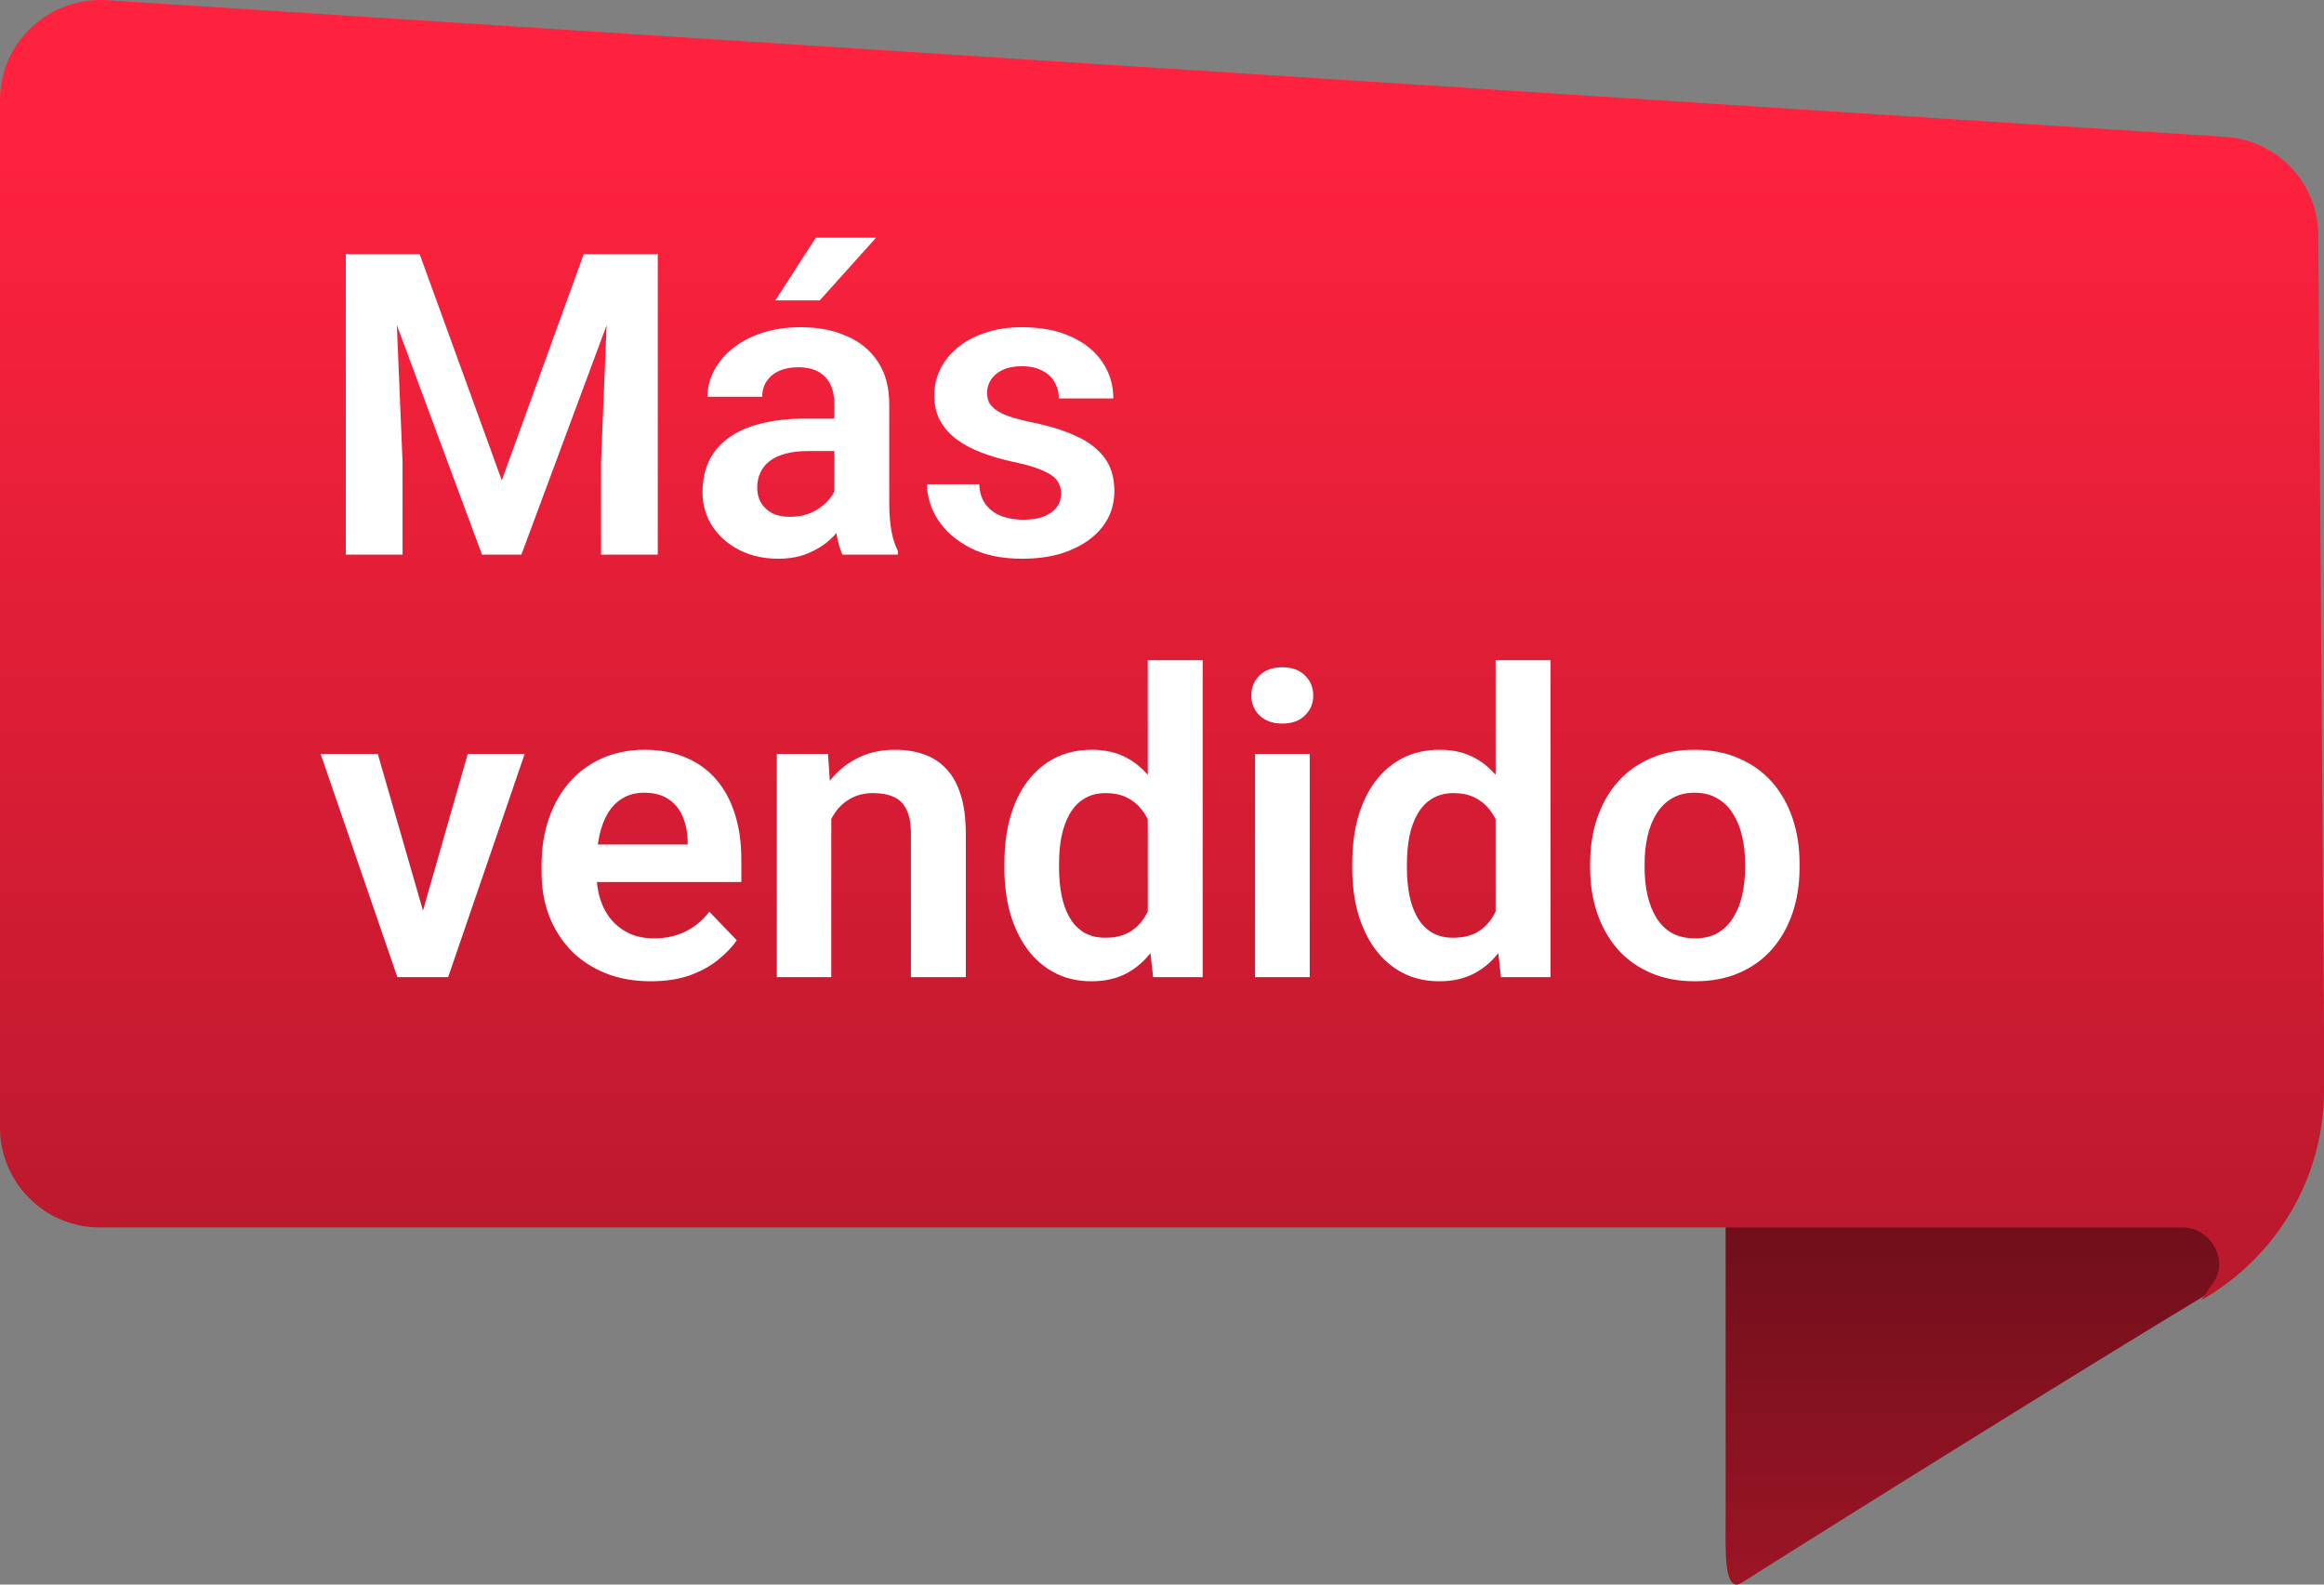
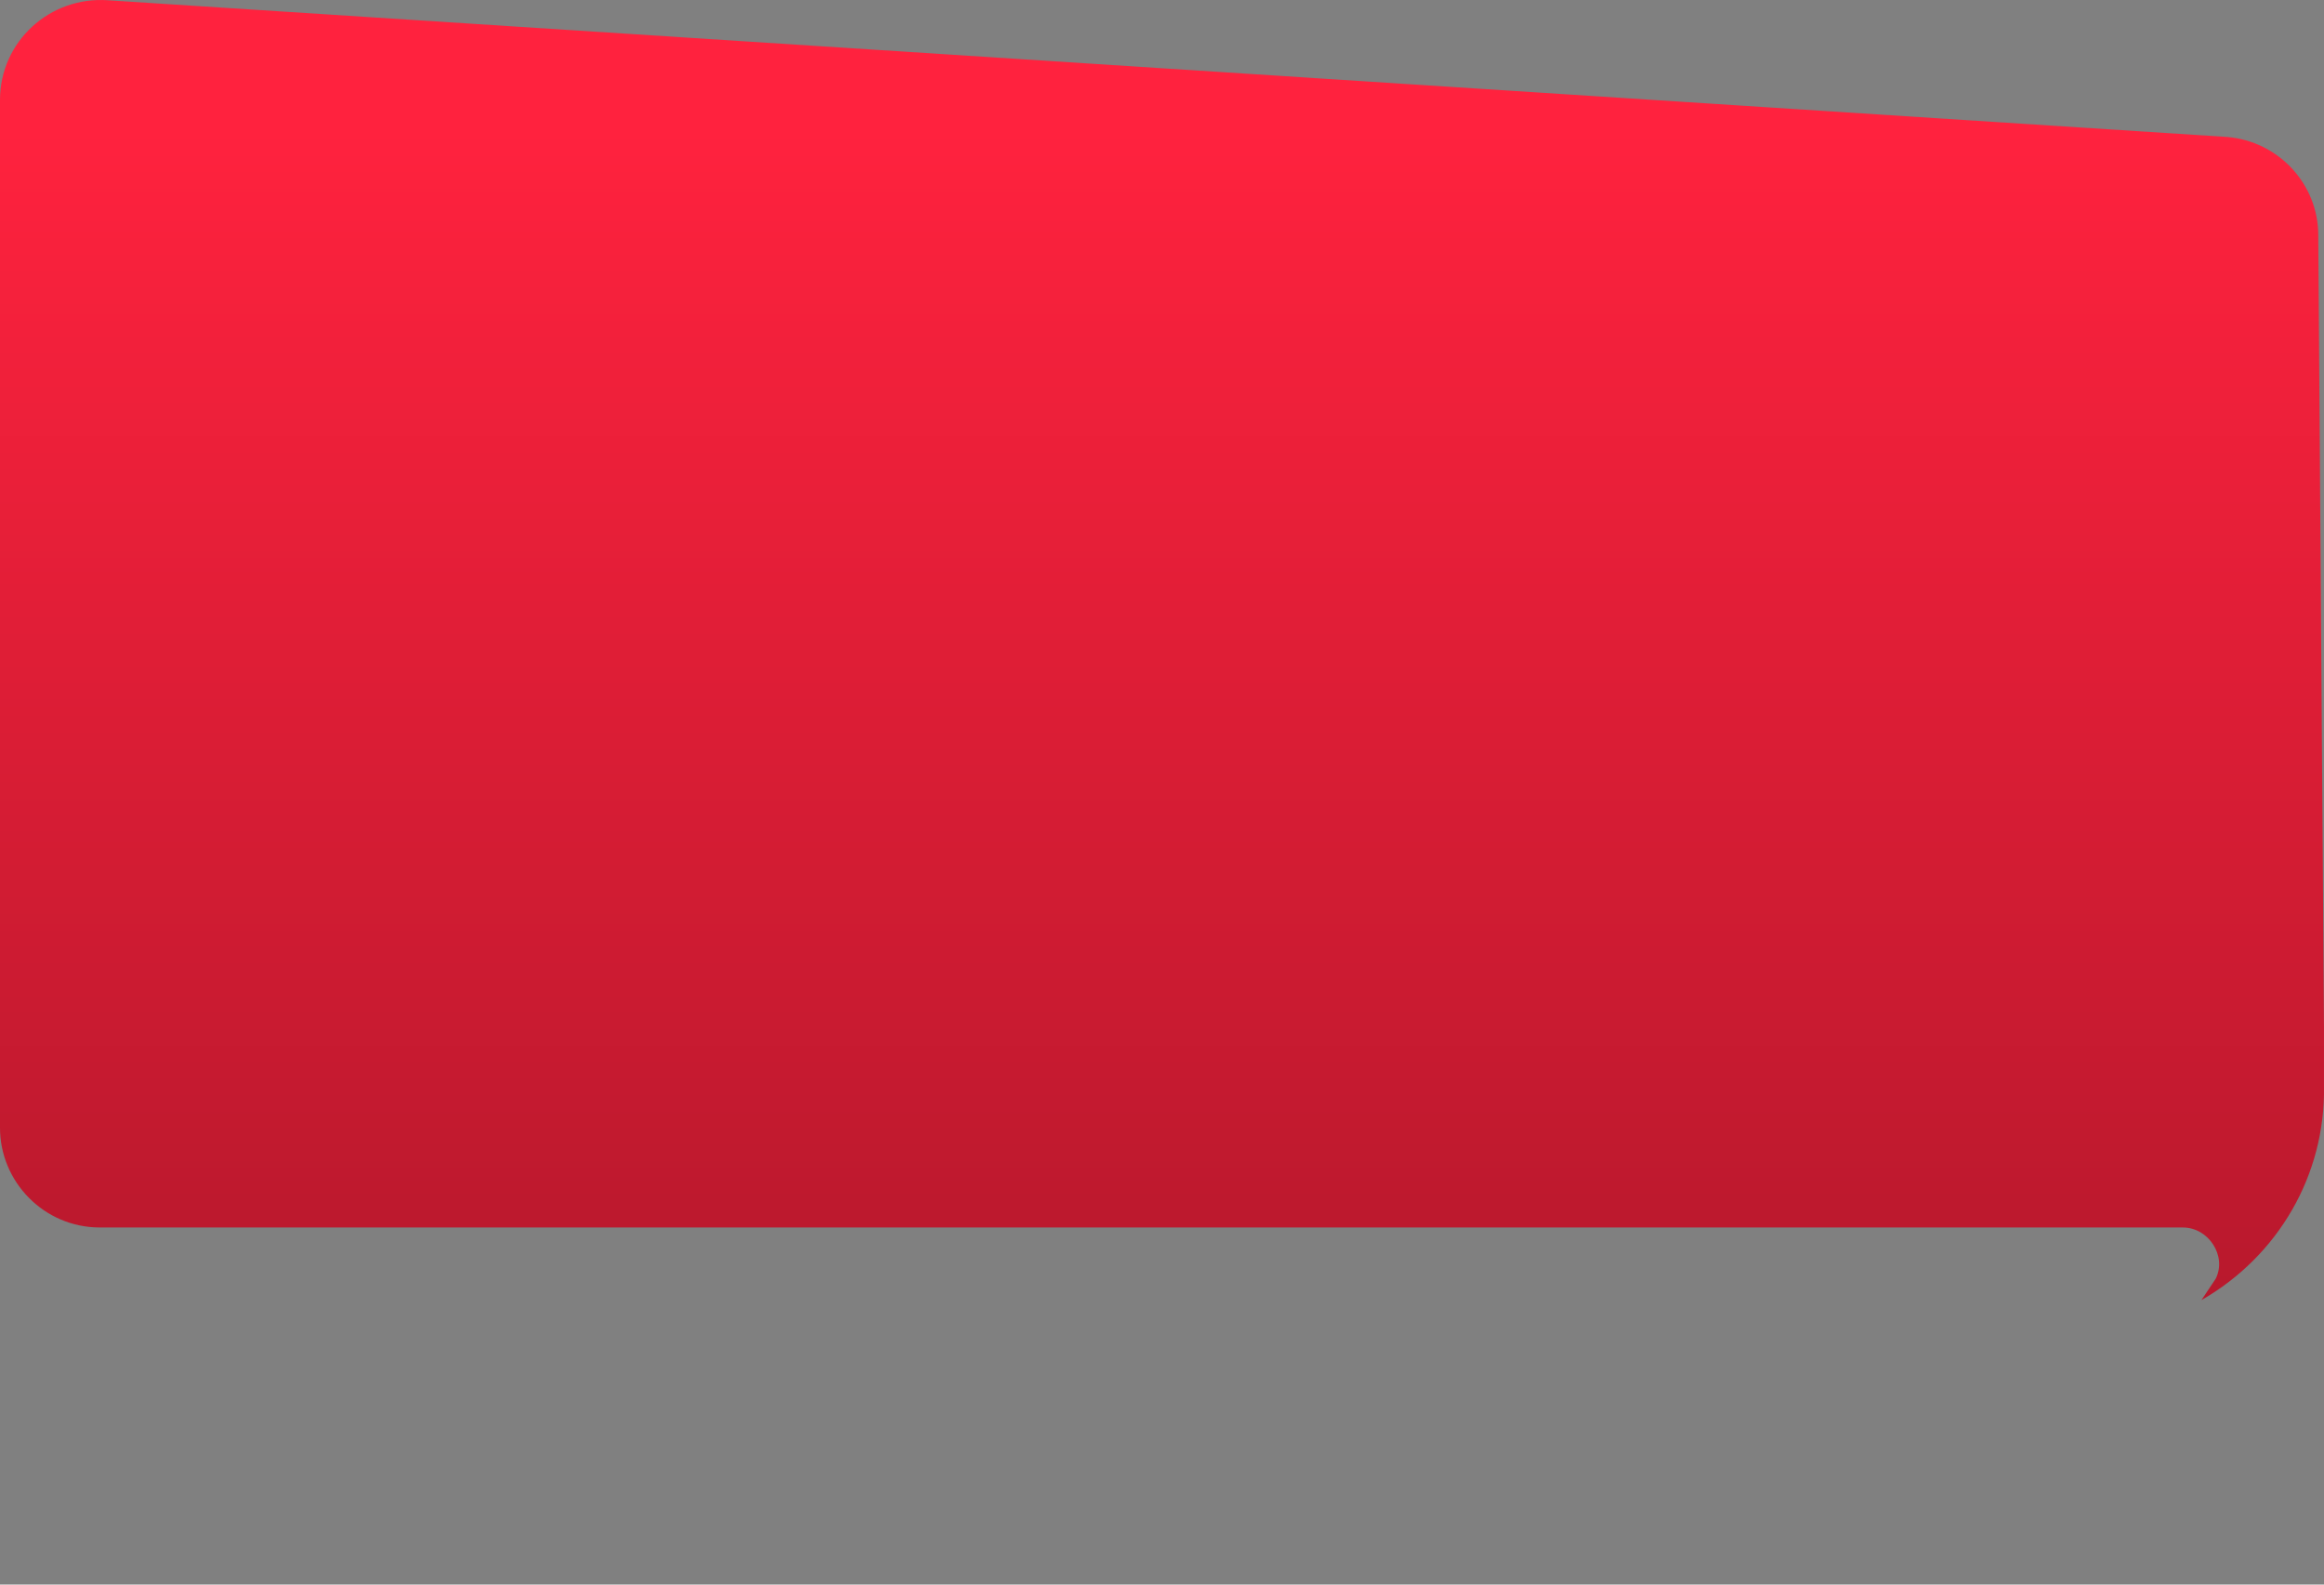
<svg xmlns="http://www.w3.org/2000/svg" width="88" height="60" viewBox="0 0 88 60" fill="none">
  <rect x="0" y="0" width="88" height="60" fill="#808080" stroke="none" />
-   <path d="M83.738 48.905C78.99 51.762 69.786 57.501 65.956 59.927C65.255 60.371 65.342 58.662 65.342 57.422V39.579L83.252 45.024C85.032 45.617 85.356 47.989 83.738 48.905Z" fill="url(#paint0_linear_4549_39790)" />
  <path d="M3.776 46.478L82.658 46.479C83.629 46.479 84.331 47.557 83.899 48.419L83.359 49.228C86.273 47.557 88.053 44.484 87.999 41.142V38.932L87.783 8.906C87.783 6.965 86.273 5.348 84.331 5.186L4.1 0.011C1.888 -0.151 0 1.574 0 3.784V42.705C0 44.753 1.672 46.478 3.776 46.478Z" fill="url(#paint1_linear_4549_39790)" />
-   <path d="M14.032 9.625H15.891L19.001 18.188L22.102 9.625H23.969L19.743 21H18.251L14.032 9.625ZM13.094 9.625H14.915L15.243 17.492V21H13.094V9.625ZM23.079 9.625H24.907V21H22.759V17.492L23.079 9.625ZM31.594 19.203V15.305C31.594 15.018 31.545 14.771 31.446 14.562C31.347 14.354 31.196 14.193 30.993 14.078C30.79 13.963 30.532 13.906 30.219 13.906C29.943 13.906 29.701 13.953 29.493 14.047C29.29 14.141 29.134 14.273 29.024 14.445C28.915 14.612 28.86 14.805 28.86 15.023H26.79C26.79 14.675 26.873 14.344 27.04 14.031C27.206 13.713 27.443 13.432 27.751 13.188C28.063 12.938 28.436 12.742 28.868 12.602C29.305 12.461 29.795 12.391 30.337 12.391C30.977 12.391 31.547 12.5 32.047 12.719C32.553 12.932 32.949 13.255 33.235 13.688C33.527 14.12 33.672 14.664 33.672 15.32V19.008C33.672 19.43 33.699 19.792 33.751 20.094C33.808 20.391 33.891 20.648 34.001 20.867V21H31.899C31.8 20.787 31.725 20.516 31.672 20.188C31.62 19.854 31.594 19.526 31.594 19.203ZM31.884 15.852L31.899 17.078H30.594C30.271 17.078 29.988 17.112 29.743 17.18C29.498 17.242 29.297 17.336 29.141 17.461C28.985 17.581 28.868 17.727 28.79 17.898C28.712 18.065 28.672 18.255 28.672 18.469C28.672 18.677 28.719 18.865 28.813 19.031C28.912 19.198 29.053 19.331 29.235 19.43C29.422 19.523 29.641 19.57 29.891 19.57C30.256 19.57 30.574 19.497 30.844 19.352C31.115 19.201 31.326 19.018 31.477 18.805C31.628 18.591 31.709 18.388 31.719 18.195L32.313 19.086C32.24 19.299 32.131 19.526 31.985 19.766C31.839 20.005 31.652 20.229 31.422 20.438C31.193 20.646 30.917 20.818 30.594 20.953C30.271 21.088 29.896 21.156 29.469 21.156C28.922 21.156 28.433 21.047 28.001 20.828C27.568 20.609 27.227 20.31 26.977 19.93C26.727 19.549 26.602 19.117 26.602 18.633C26.602 18.185 26.686 17.789 26.852 17.445C27.019 17.102 27.266 16.812 27.594 16.578C27.922 16.338 28.329 16.159 28.813 16.039C29.303 15.914 29.863 15.852 30.493 15.852H31.884ZM29.36 11.375L30.891 9H33.172L31.04 11.375H29.36ZM40.18 18.688C40.18 18.51 40.133 18.352 40.04 18.211C39.946 18.07 39.769 17.943 39.508 17.828C39.253 17.708 38.878 17.596 38.383 17.492C37.946 17.398 37.542 17.281 37.172 17.141C36.803 17 36.485 16.831 36.219 16.633C35.954 16.43 35.745 16.193 35.594 15.922C35.449 15.646 35.376 15.328 35.376 14.969C35.376 14.62 35.451 14.292 35.602 13.984C35.753 13.672 35.972 13.398 36.258 13.164C36.545 12.925 36.894 12.737 37.305 12.602C37.717 12.461 38.18 12.391 38.696 12.391C39.415 12.391 40.032 12.508 40.547 12.742C41.068 12.977 41.467 13.3 41.743 13.711C42.019 14.117 42.157 14.575 42.157 15.086H40.094C40.094 14.862 40.042 14.659 39.938 14.477C39.839 14.294 39.685 14.148 39.477 14.039C39.269 13.925 39.006 13.867 38.688 13.867C38.402 13.867 38.16 13.914 37.962 14.008C37.769 14.102 37.623 14.224 37.524 14.375C37.425 14.526 37.376 14.693 37.376 14.875C37.376 15.01 37.402 15.133 37.454 15.242C37.511 15.346 37.602 15.443 37.727 15.531C37.852 15.62 38.022 15.7 38.235 15.773C38.454 15.846 38.722 15.917 39.04 15.984C39.67 16.109 40.219 16.276 40.688 16.484C41.162 16.688 41.532 16.958 41.797 17.297C42.063 17.635 42.196 18.068 42.196 18.594C42.196 18.969 42.115 19.312 41.954 19.625C41.792 19.932 41.558 20.201 41.251 20.43C40.943 20.659 40.576 20.838 40.149 20.969C39.722 21.094 39.24 21.156 38.704 21.156C37.928 21.156 37.272 21.018 36.735 20.742C36.199 20.461 35.792 20.107 35.516 19.68C35.24 19.247 35.102 18.799 35.102 18.336H37.079C37.094 18.664 37.183 18.927 37.344 19.125C37.506 19.323 37.709 19.466 37.954 19.555C38.204 19.638 38.467 19.68 38.743 19.68C39.055 19.68 39.318 19.638 39.532 19.555C39.745 19.466 39.907 19.349 40.016 19.203C40.126 19.052 40.18 18.88 40.18 18.688ZM15.743 35.438L17.712 28.547H19.868L16.969 37H15.657L15.743 35.438ZM14.305 28.547L16.297 35.453L16.368 37H15.047L12.141 28.547H14.305ZM24.641 37.156C24.001 37.156 23.425 37.052 22.915 36.844C22.404 36.635 21.969 36.346 21.61 35.977C21.256 35.602 20.982 35.167 20.79 34.672C20.602 34.172 20.509 33.635 20.509 33.062V32.75C20.509 32.099 20.602 31.508 20.79 30.977C20.977 30.44 21.243 29.979 21.587 29.594C21.93 29.208 22.342 28.912 22.821 28.703C23.3 28.495 23.829 28.391 24.407 28.391C25.006 28.391 25.535 28.492 25.993 28.695C26.451 28.893 26.834 29.174 27.141 29.539C27.449 29.904 27.68 30.341 27.837 30.852C27.993 31.357 28.071 31.917 28.071 32.531V33.398H21.446V31.977H26.04V31.82C26.029 31.492 25.967 31.193 25.852 30.922C25.738 30.646 25.561 30.427 25.321 30.266C25.081 30.099 24.771 30.016 24.391 30.016C24.084 30.016 23.816 30.083 23.587 30.219C23.363 30.349 23.175 30.537 23.024 30.781C22.878 31.021 22.769 31.307 22.696 31.641C22.623 31.974 22.587 32.344 22.587 32.75V33.062C22.587 33.417 22.634 33.745 22.727 34.047C22.826 34.349 22.969 34.612 23.157 34.836C23.35 35.055 23.579 35.227 23.844 35.352C24.115 35.471 24.422 35.531 24.766 35.531C25.199 35.531 25.589 35.448 25.938 35.281C26.292 35.109 26.6 34.857 26.86 34.523L27.899 35.602C27.722 35.862 27.482 36.112 27.18 36.352C26.884 36.591 26.524 36.786 26.102 36.938C25.68 37.083 25.193 37.156 24.641 37.156ZM31.477 30.352V37H29.415V28.547H31.352L31.477 30.352ZM31.149 32.469H30.54C30.545 31.854 30.628 31.297 30.79 30.797C30.951 30.297 31.178 29.867 31.469 29.508C31.766 29.148 32.118 28.872 32.524 28.68C32.93 28.487 33.383 28.391 33.883 28.391C34.29 28.391 34.657 28.448 34.985 28.562C35.313 28.677 35.594 28.859 35.829 29.109C36.068 29.359 36.251 29.688 36.376 30.094C36.506 30.495 36.571 30.99 36.571 31.578V37H34.493V31.562C34.493 31.177 34.435 30.872 34.321 30.648C34.212 30.424 34.05 30.266 33.837 30.172C33.628 30.078 33.37 30.031 33.063 30.031C32.745 30.031 32.467 30.096 32.227 30.227C31.993 30.352 31.795 30.526 31.634 30.75C31.477 30.974 31.357 31.232 31.274 31.523C31.191 31.815 31.149 32.13 31.149 32.469ZM43.462 35.203V25H45.54V37H43.665L43.462 35.203ZM38.032 32.875V32.711C38.032 32.065 38.105 31.479 38.251 30.953C38.402 30.422 38.62 29.966 38.907 29.586C39.193 29.206 39.54 28.912 39.946 28.703C40.357 28.495 40.824 28.391 41.344 28.391C41.85 28.391 42.29 28.492 42.665 28.695C43.045 28.898 43.368 29.188 43.633 29.562C43.904 29.938 44.12 30.383 44.282 30.898C44.443 31.409 44.56 31.971 44.633 32.586V33.031C44.56 33.63 44.443 34.18 44.282 34.68C44.12 35.18 43.904 35.617 43.633 35.992C43.368 36.362 43.045 36.648 42.665 36.852C42.285 37.055 41.839 37.156 41.329 37.156C40.813 37.156 40.35 37.05 39.938 36.836C39.532 36.622 39.185 36.323 38.899 35.938C38.618 35.552 38.402 35.099 38.251 34.578C38.105 34.057 38.032 33.49 38.032 32.875ZM40.102 32.711V32.875C40.102 33.24 40.133 33.581 40.196 33.898C40.258 34.216 40.36 34.497 40.501 34.742C40.641 34.982 40.821 35.169 41.04 35.305C41.264 35.44 41.535 35.508 41.852 35.508C42.258 35.508 42.592 35.419 42.852 35.242C43.118 35.06 43.324 34.812 43.469 34.5C43.615 34.182 43.709 33.825 43.751 33.43V32.203C43.73 31.891 43.675 31.602 43.587 31.336C43.503 31.07 43.383 30.841 43.227 30.648C43.076 30.456 42.889 30.305 42.665 30.195C42.441 30.086 42.175 30.031 41.868 30.031C41.55 30.031 41.279 30.102 41.055 30.242C40.831 30.378 40.649 30.568 40.508 30.812C40.368 31.057 40.264 31.341 40.196 31.664C40.133 31.987 40.102 32.336 40.102 32.711ZM49.594 28.547V37H47.524V28.547H49.594ZM47.383 26.336C47.383 26.029 47.488 25.773 47.696 25.57C47.91 25.367 48.196 25.266 48.555 25.266C48.915 25.266 49.199 25.367 49.407 25.57C49.62 25.773 49.727 26.029 49.727 26.336C49.727 26.638 49.62 26.891 49.407 27.094C49.199 27.297 48.915 27.398 48.555 27.398C48.196 27.398 47.91 27.297 47.696 27.094C47.488 26.891 47.383 26.638 47.383 26.336ZM56.633 35.203V25H58.712V37H56.837L56.633 35.203ZM51.204 32.875V32.711C51.204 32.065 51.277 31.479 51.422 30.953C51.574 30.422 51.792 29.966 52.079 29.586C52.365 29.206 52.712 28.912 53.118 28.703C53.529 28.495 53.995 28.391 54.516 28.391C55.022 28.391 55.462 28.492 55.837 28.695C56.217 28.898 56.54 29.188 56.805 29.562C57.076 29.938 57.292 30.383 57.454 30.898C57.615 31.409 57.732 31.971 57.805 32.586V33.031C57.732 33.63 57.615 34.18 57.454 34.68C57.292 35.18 57.076 35.617 56.805 35.992C56.54 36.362 56.217 36.648 55.837 36.852C55.456 37.055 55.011 37.156 54.501 37.156C53.985 37.156 53.522 37.05 53.11 36.836C52.704 36.622 52.357 36.323 52.071 35.938C51.79 35.552 51.574 35.099 51.422 34.578C51.277 34.057 51.204 33.49 51.204 32.875ZM53.274 32.711V32.875C53.274 33.24 53.305 33.581 53.368 33.898C53.43 34.216 53.532 34.497 53.672 34.742C53.813 34.982 53.993 35.169 54.212 35.305C54.435 35.44 54.706 35.508 55.024 35.508C55.43 35.508 55.764 35.419 56.024 35.242C56.29 35.06 56.495 34.812 56.641 34.5C56.787 34.182 56.881 33.825 56.922 33.43V32.203C56.902 31.891 56.847 31.602 56.758 31.336C56.675 31.07 56.555 30.841 56.399 30.648C56.248 30.456 56.06 30.305 55.837 30.195C55.613 30.086 55.347 30.031 55.04 30.031C54.722 30.031 54.451 30.102 54.227 30.242C54.003 30.378 53.821 30.568 53.68 30.812C53.54 31.057 53.435 31.341 53.368 31.664C53.305 31.987 53.274 32.336 53.274 32.711ZM60.212 32.859V32.695C60.212 32.075 60.3 31.505 60.477 30.984C60.654 30.458 60.912 30.003 61.251 29.617C61.589 29.232 62.003 28.932 62.493 28.719C62.982 28.5 63.54 28.391 64.165 28.391C64.8 28.391 65.363 28.5 65.852 28.719C66.347 28.932 66.764 29.232 67.102 29.617C67.441 30.003 67.699 30.458 67.876 30.984C68.053 31.505 68.141 32.075 68.141 32.695V32.859C68.141 33.474 68.053 34.044 67.876 34.57C67.699 35.091 67.441 35.547 67.102 35.938C66.764 36.323 66.35 36.622 65.86 36.836C65.37 37.05 64.811 37.156 64.18 37.156C63.555 37.156 62.995 37.05 62.501 36.836C62.006 36.622 61.589 36.323 61.251 35.938C60.912 35.547 60.654 35.091 60.477 34.57C60.3 34.044 60.212 33.474 60.212 32.859ZM62.274 32.695V32.859C62.274 33.229 62.31 33.575 62.383 33.898C62.456 34.221 62.568 34.505 62.719 34.75C62.87 34.995 63.066 35.188 63.305 35.328C63.55 35.464 63.842 35.531 64.18 35.531C64.514 35.531 64.8 35.464 65.04 35.328C65.279 35.188 65.475 34.995 65.626 34.75C65.782 34.505 65.897 34.221 65.969 33.898C66.042 33.575 66.079 33.229 66.079 32.859V32.695C66.079 32.331 66.042 31.99 65.969 31.672C65.897 31.349 65.782 31.065 65.626 30.82C65.475 30.57 65.277 30.375 65.032 30.234C64.792 30.088 64.503 30.016 64.165 30.016C63.831 30.016 63.545 30.088 63.305 30.234C63.066 30.375 62.87 30.57 62.719 30.82C62.568 31.065 62.456 31.349 62.383 31.672C62.31 31.99 62.274 32.331 62.274 32.695Z" fill="white" />
  <defs>
    <linearGradient id="paint0_linear_4549_39790" x1="75.072" y1="69.287" x2="75.072" y2="44.487" gradientUnits="userSpaceOnUse">
      <stop offset="0.006" stop-color="#BA192D" />
      <stop offset="1" stop-color="#690E19" />
    </linearGradient>
    <linearGradient id="paint1_linear_4549_39790" x1="55.658" y1="4.962" x2="55.658" y2="51.133" gradientUnits="userSpaceOnUse">
      <stop stop-color="#FF223E" />
      <stop offset="1" stop-color="#B5182C" />
    </linearGradient>
  </defs>
</svg>